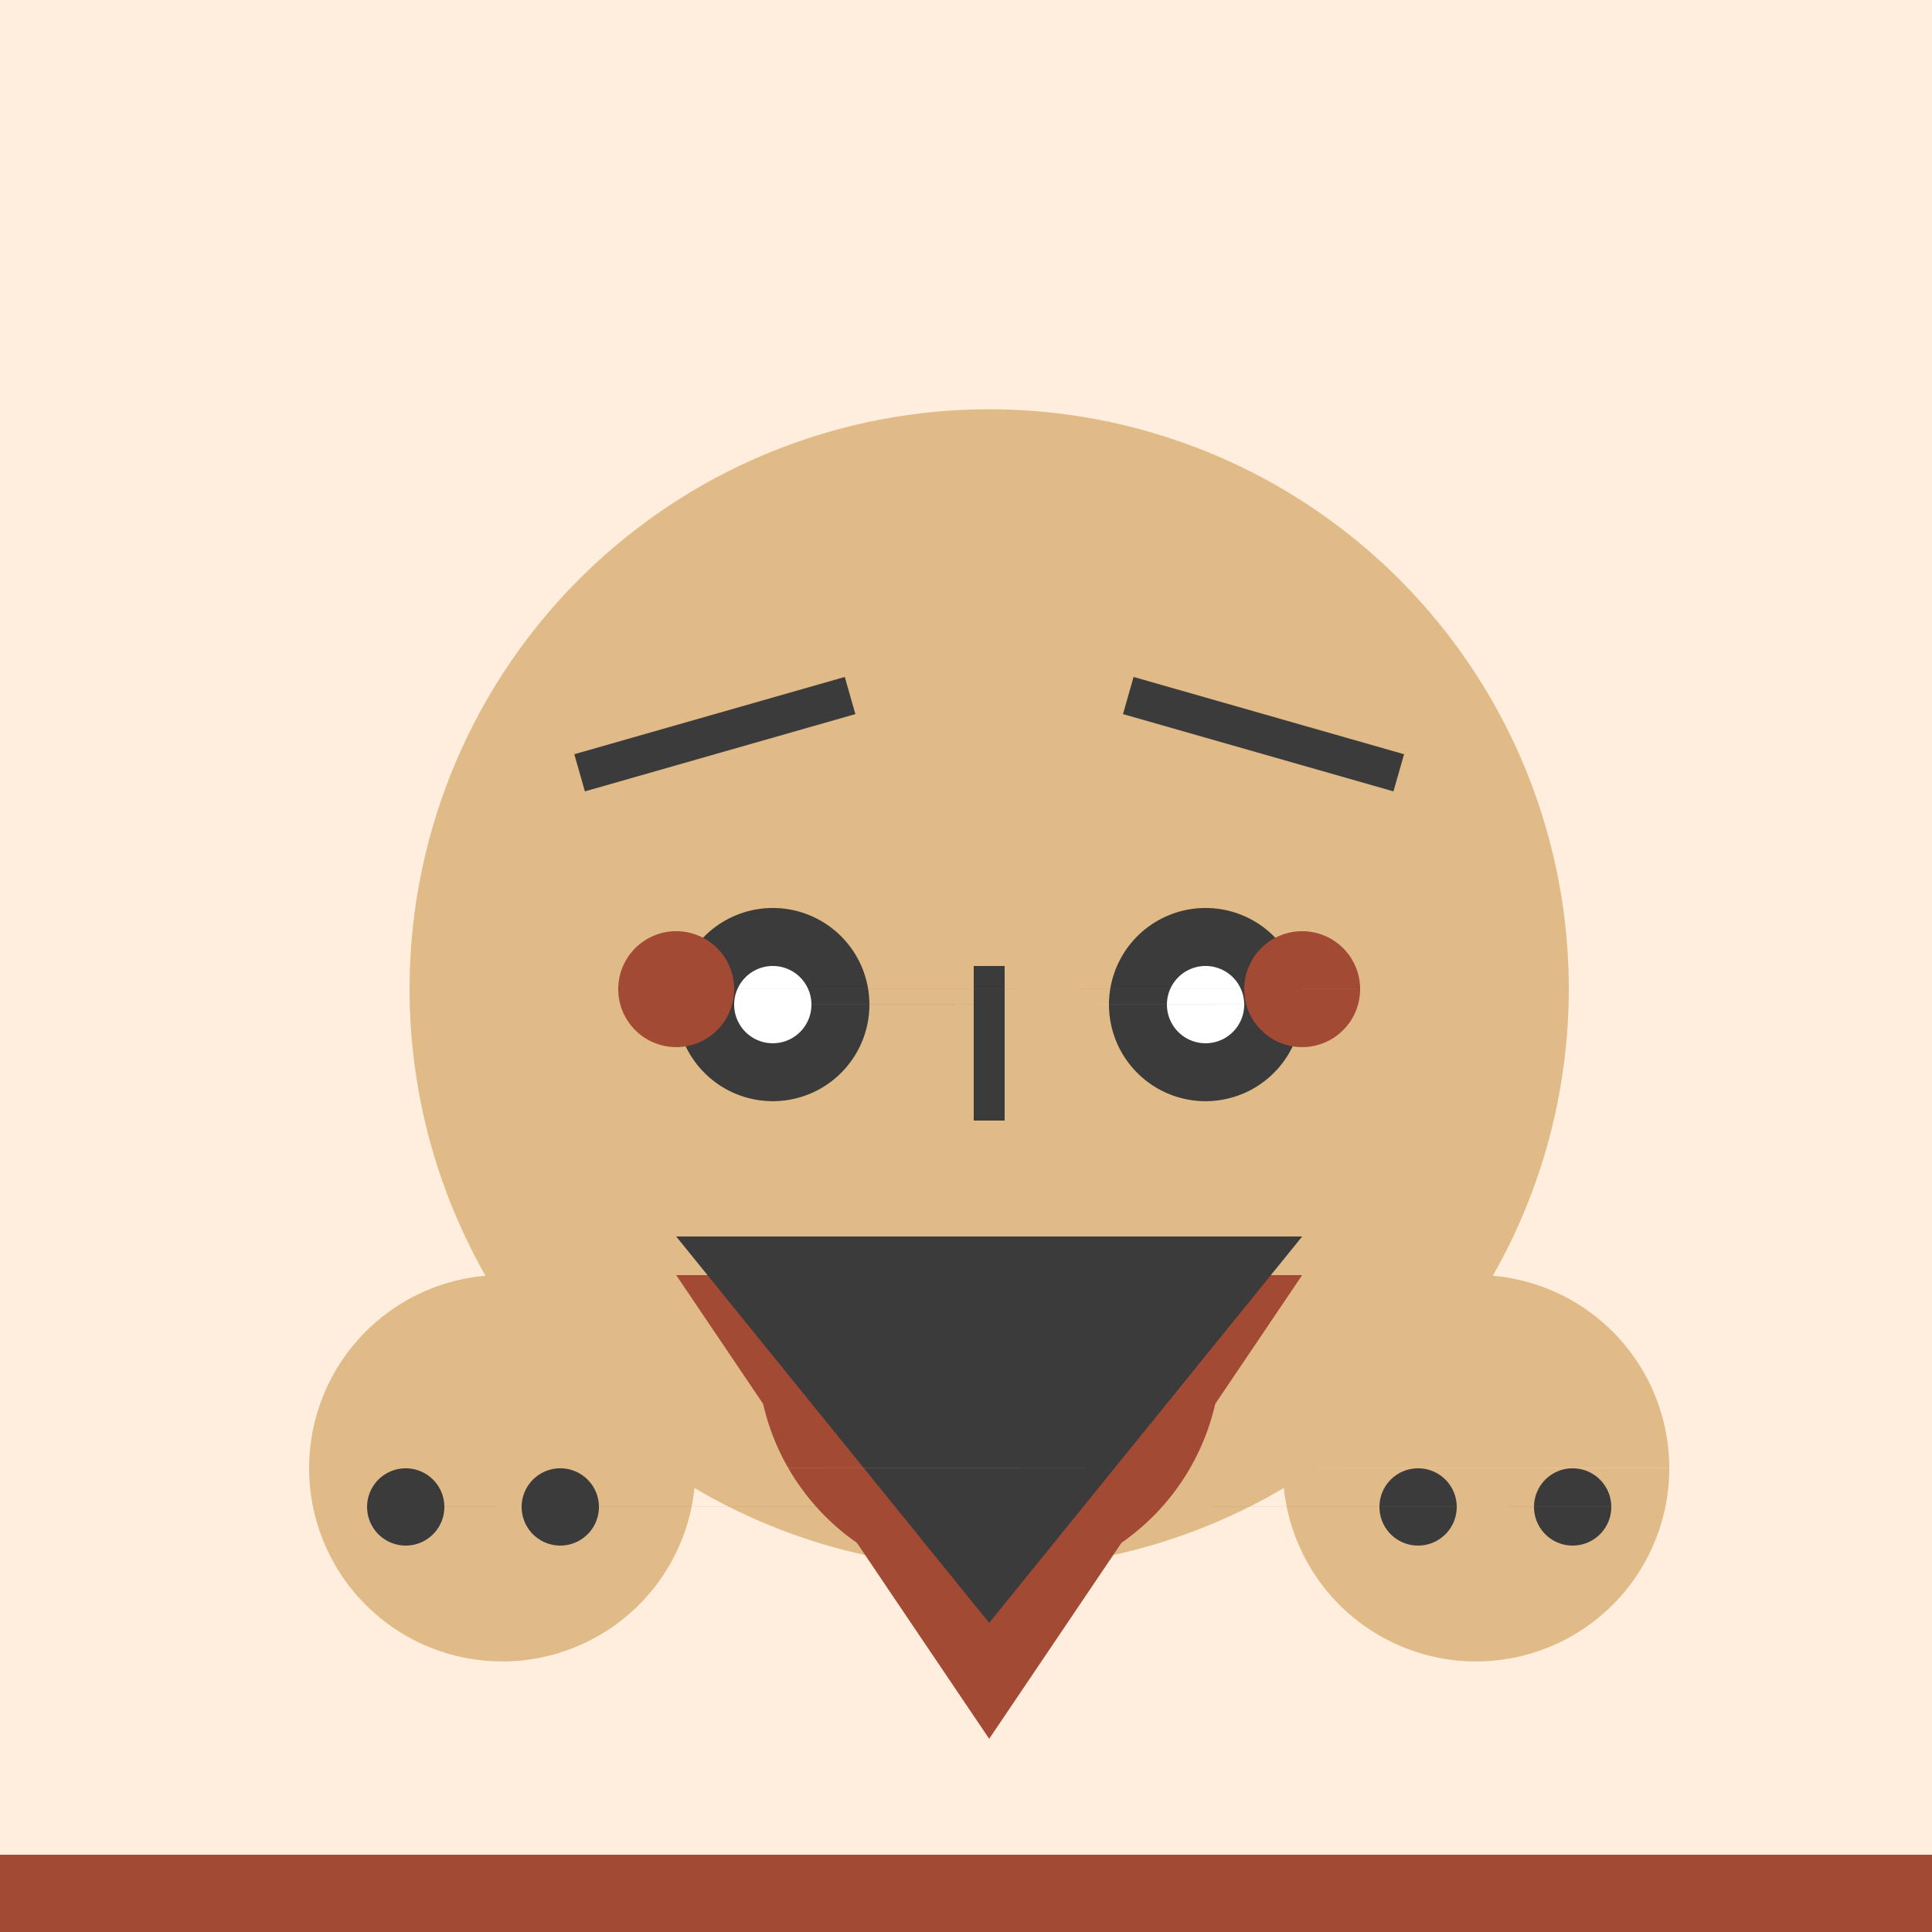
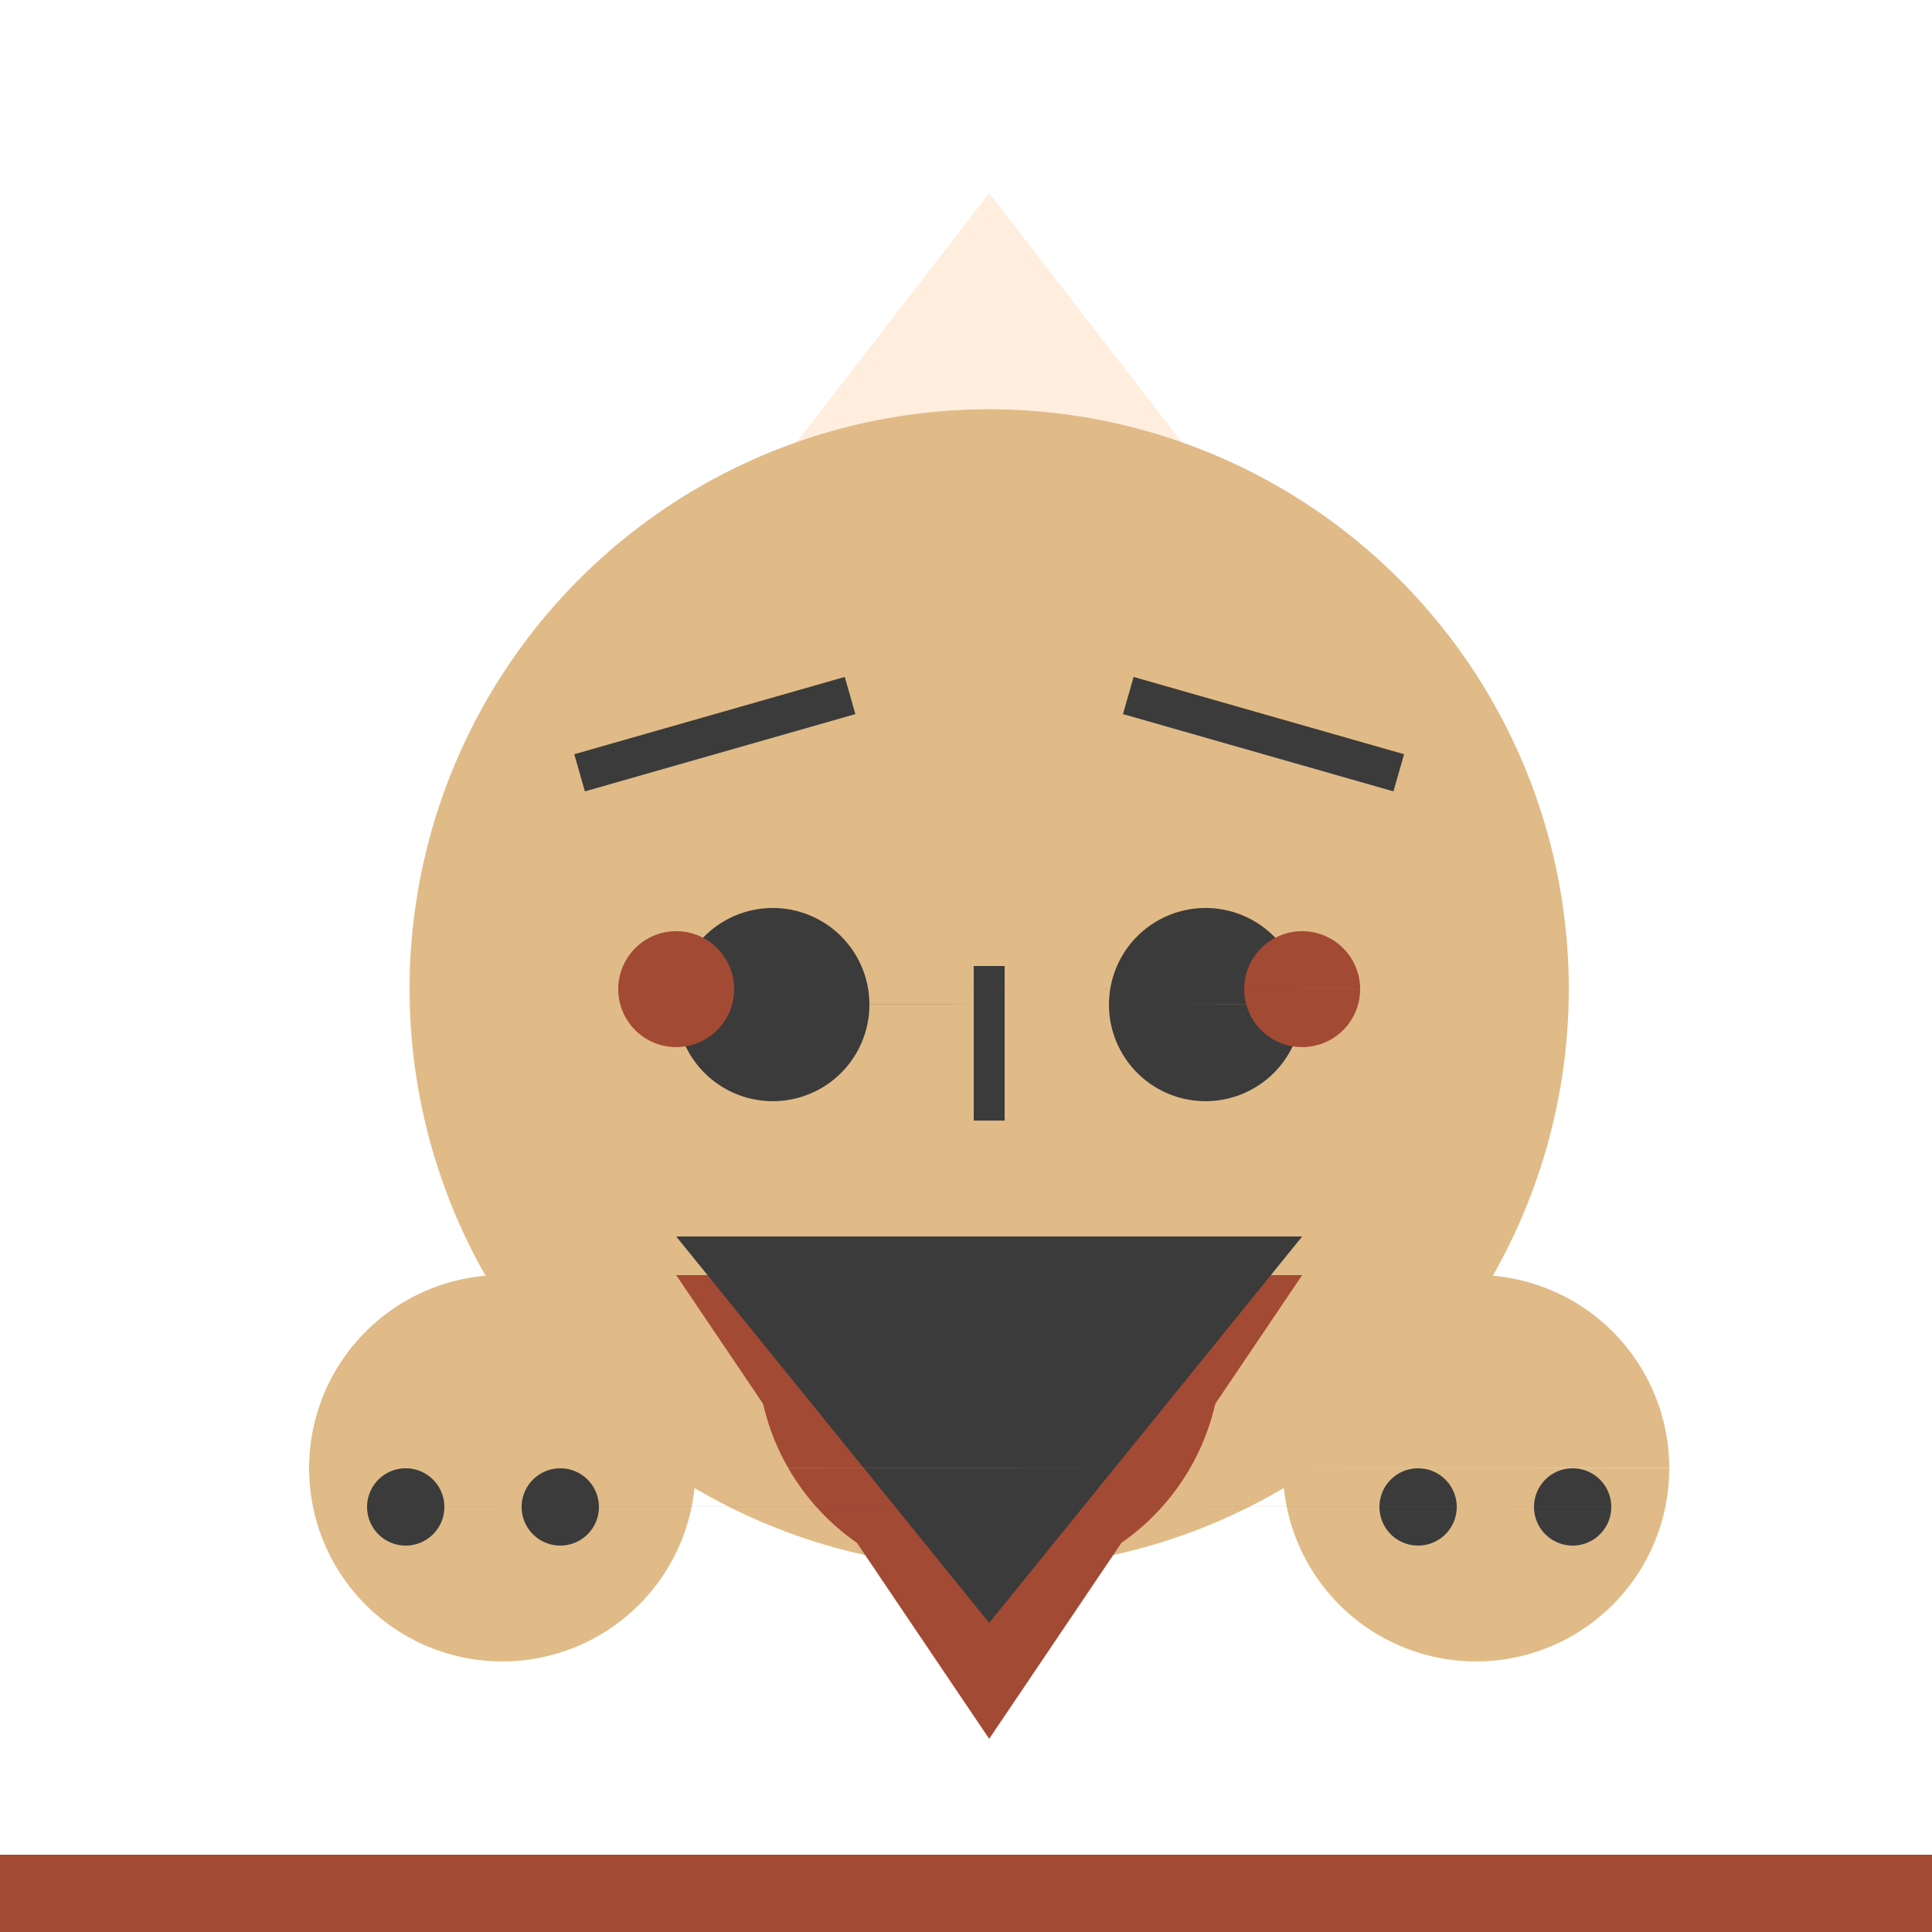
<svg xmlns="http://www.w3.org/2000/svg" width="500" height="500">
  <defs />
  <g>
-     <rect fill="#FFEEDD" stroke="none" x="0" y="0" width="512" height="512" />
    <path fill="#FFEEDD" stroke="none" paint-order="stroke fill markers" d=" M 256 50 L 140 200 L 372 200 Z" />
    <path fill="#E0BB87" stroke="none" paint-order="stroke fill markers" d=" M 406 256 A 150 150 0 1 1 406 255.85" />
    <path fill="none" stroke="#3B3B3B" paint-order="fill stroke markers" d=" M 150 200 L 220 180 M 292 180 L 362 200" stroke-miterlimit="10" stroke-width="10" stroke-dasharray="" />
    <path fill="#3B3B3B" stroke="none" paint-order="stroke fill markers" d=" M 225 260 A 25 25 0 1 1 225 259.975 L 337 260 A 25 25 0 1 1 337 259.975" />
-     <path fill="#FFFFFF" stroke="none" paint-order="stroke fill markers" d=" M 210 260 A 10 10 0 1 1 210 259.99 L 322 260 A 10 10 0 1 1 322 259.99" />
    <path fill="#A34A34" stroke="none" paint-order="stroke fill markers" d=" M 316 350 A 60 60 0 0 1 196 350" />
    <path fill="#3B3B3B" stroke="none" paint-order="stroke fill markers" d=" M 210 325 L 220 380 L 242 365 L 256 380 L 270 365 L 292 380 L 302 325 Z" />
    <path fill="none" stroke="#3B3B3B" paint-order="fill stroke markers" d=" M 256 250 L 256 290" stroke-miterlimit="10" stroke-width="8" stroke-dasharray="" />
    <path fill="#A34A34" stroke="none" paint-order="stroke fill markers" d=" M 190 256 A 15 15 0 1 1 190 255.985 L 352 256 A 15 15 0 1 1 352 255.985" />
    <path fill="#A34A34" stroke="none" paint-order="stroke fill markers" d=" M 256 450 L 175 330 L 337 330 Z" />
    <path fill="#3B3B3B" stroke="none" paint-order="stroke fill markers" d=" M 256 420 L 175 320 L 337 320 Z" />
    <path fill="#E0BB87" stroke="none" paint-order="stroke fill markers" d=" M 180 380 A 50 50 0 1 1 180 379.95 L 432 380 A 50 50 0 1 1 432 379.95" />
    <path fill="#3B3B3B" stroke="none" paint-order="stroke fill markers" d=" M 115 390 A 10 10 0 1 1 115 389.99 L 155 390 A 10 10 0 1 1 155 389.99 L 377 390 A 10 10 0 1 1 377 389.99 L 417 390 A 10 10 0 1 1 417 389.99" />
    <rect fill="#A34A34" stroke="none" x="0" y="480" width="512" height="32" />
  </g>
</svg>